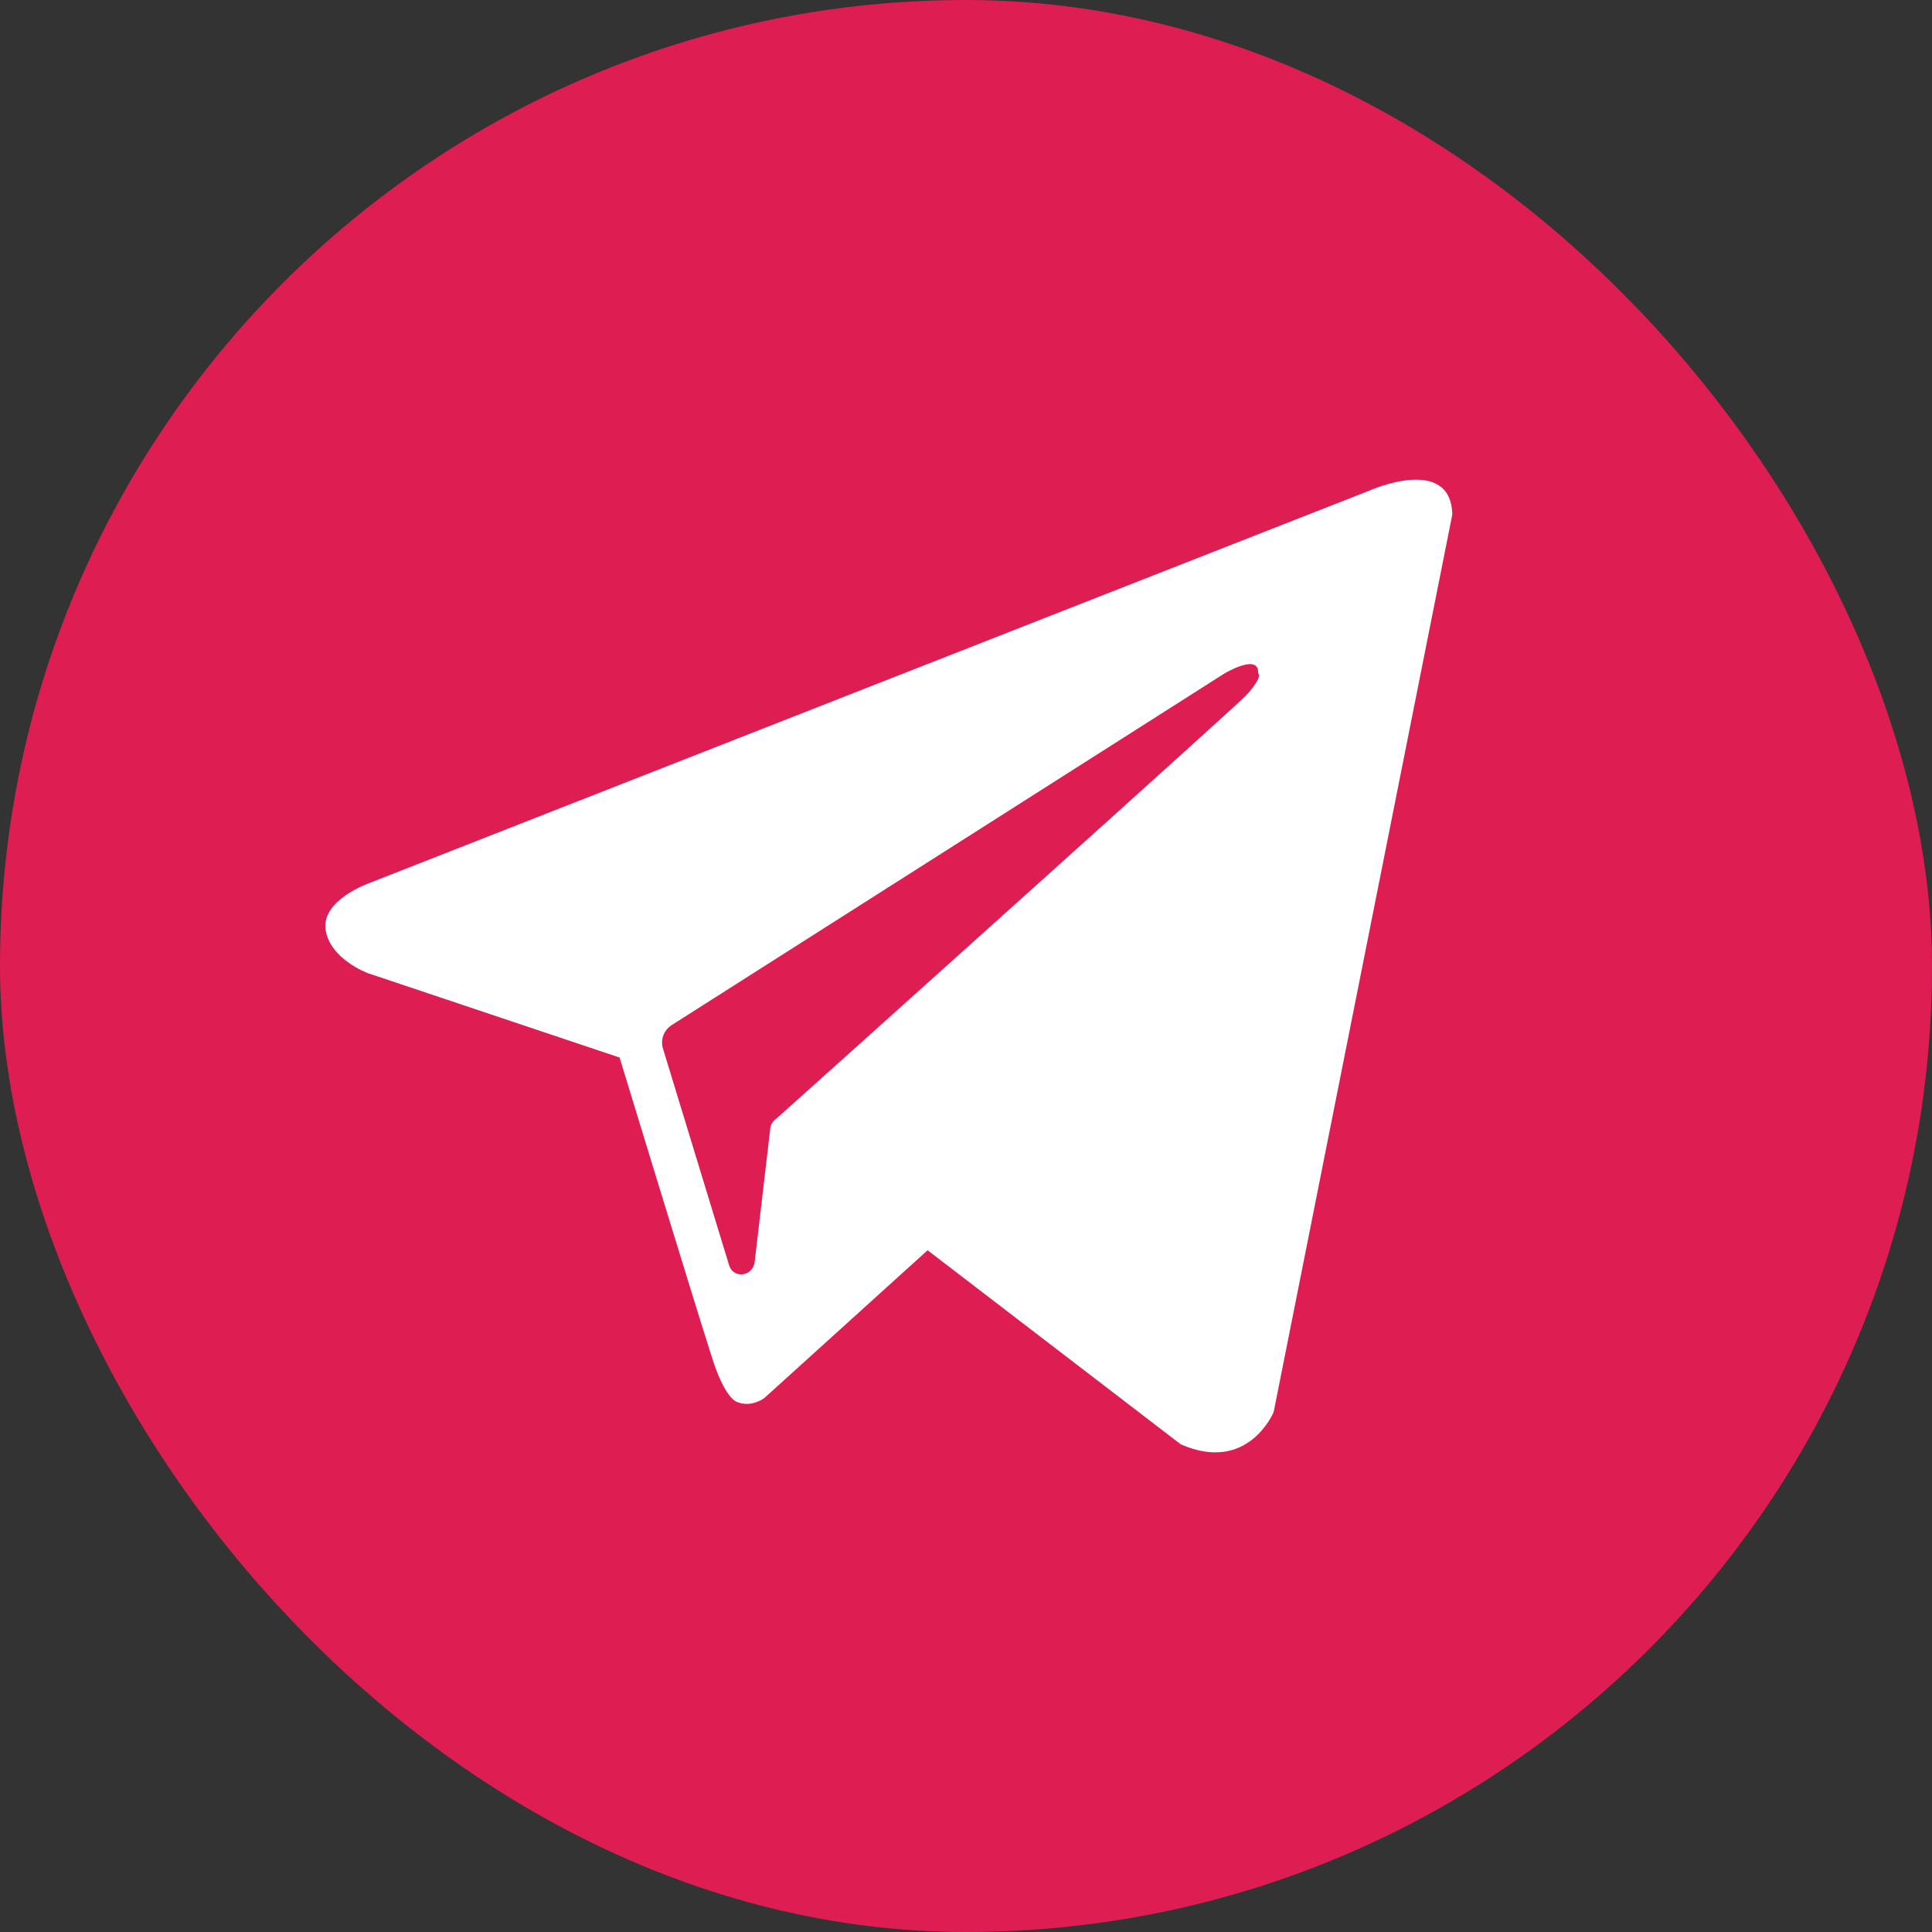
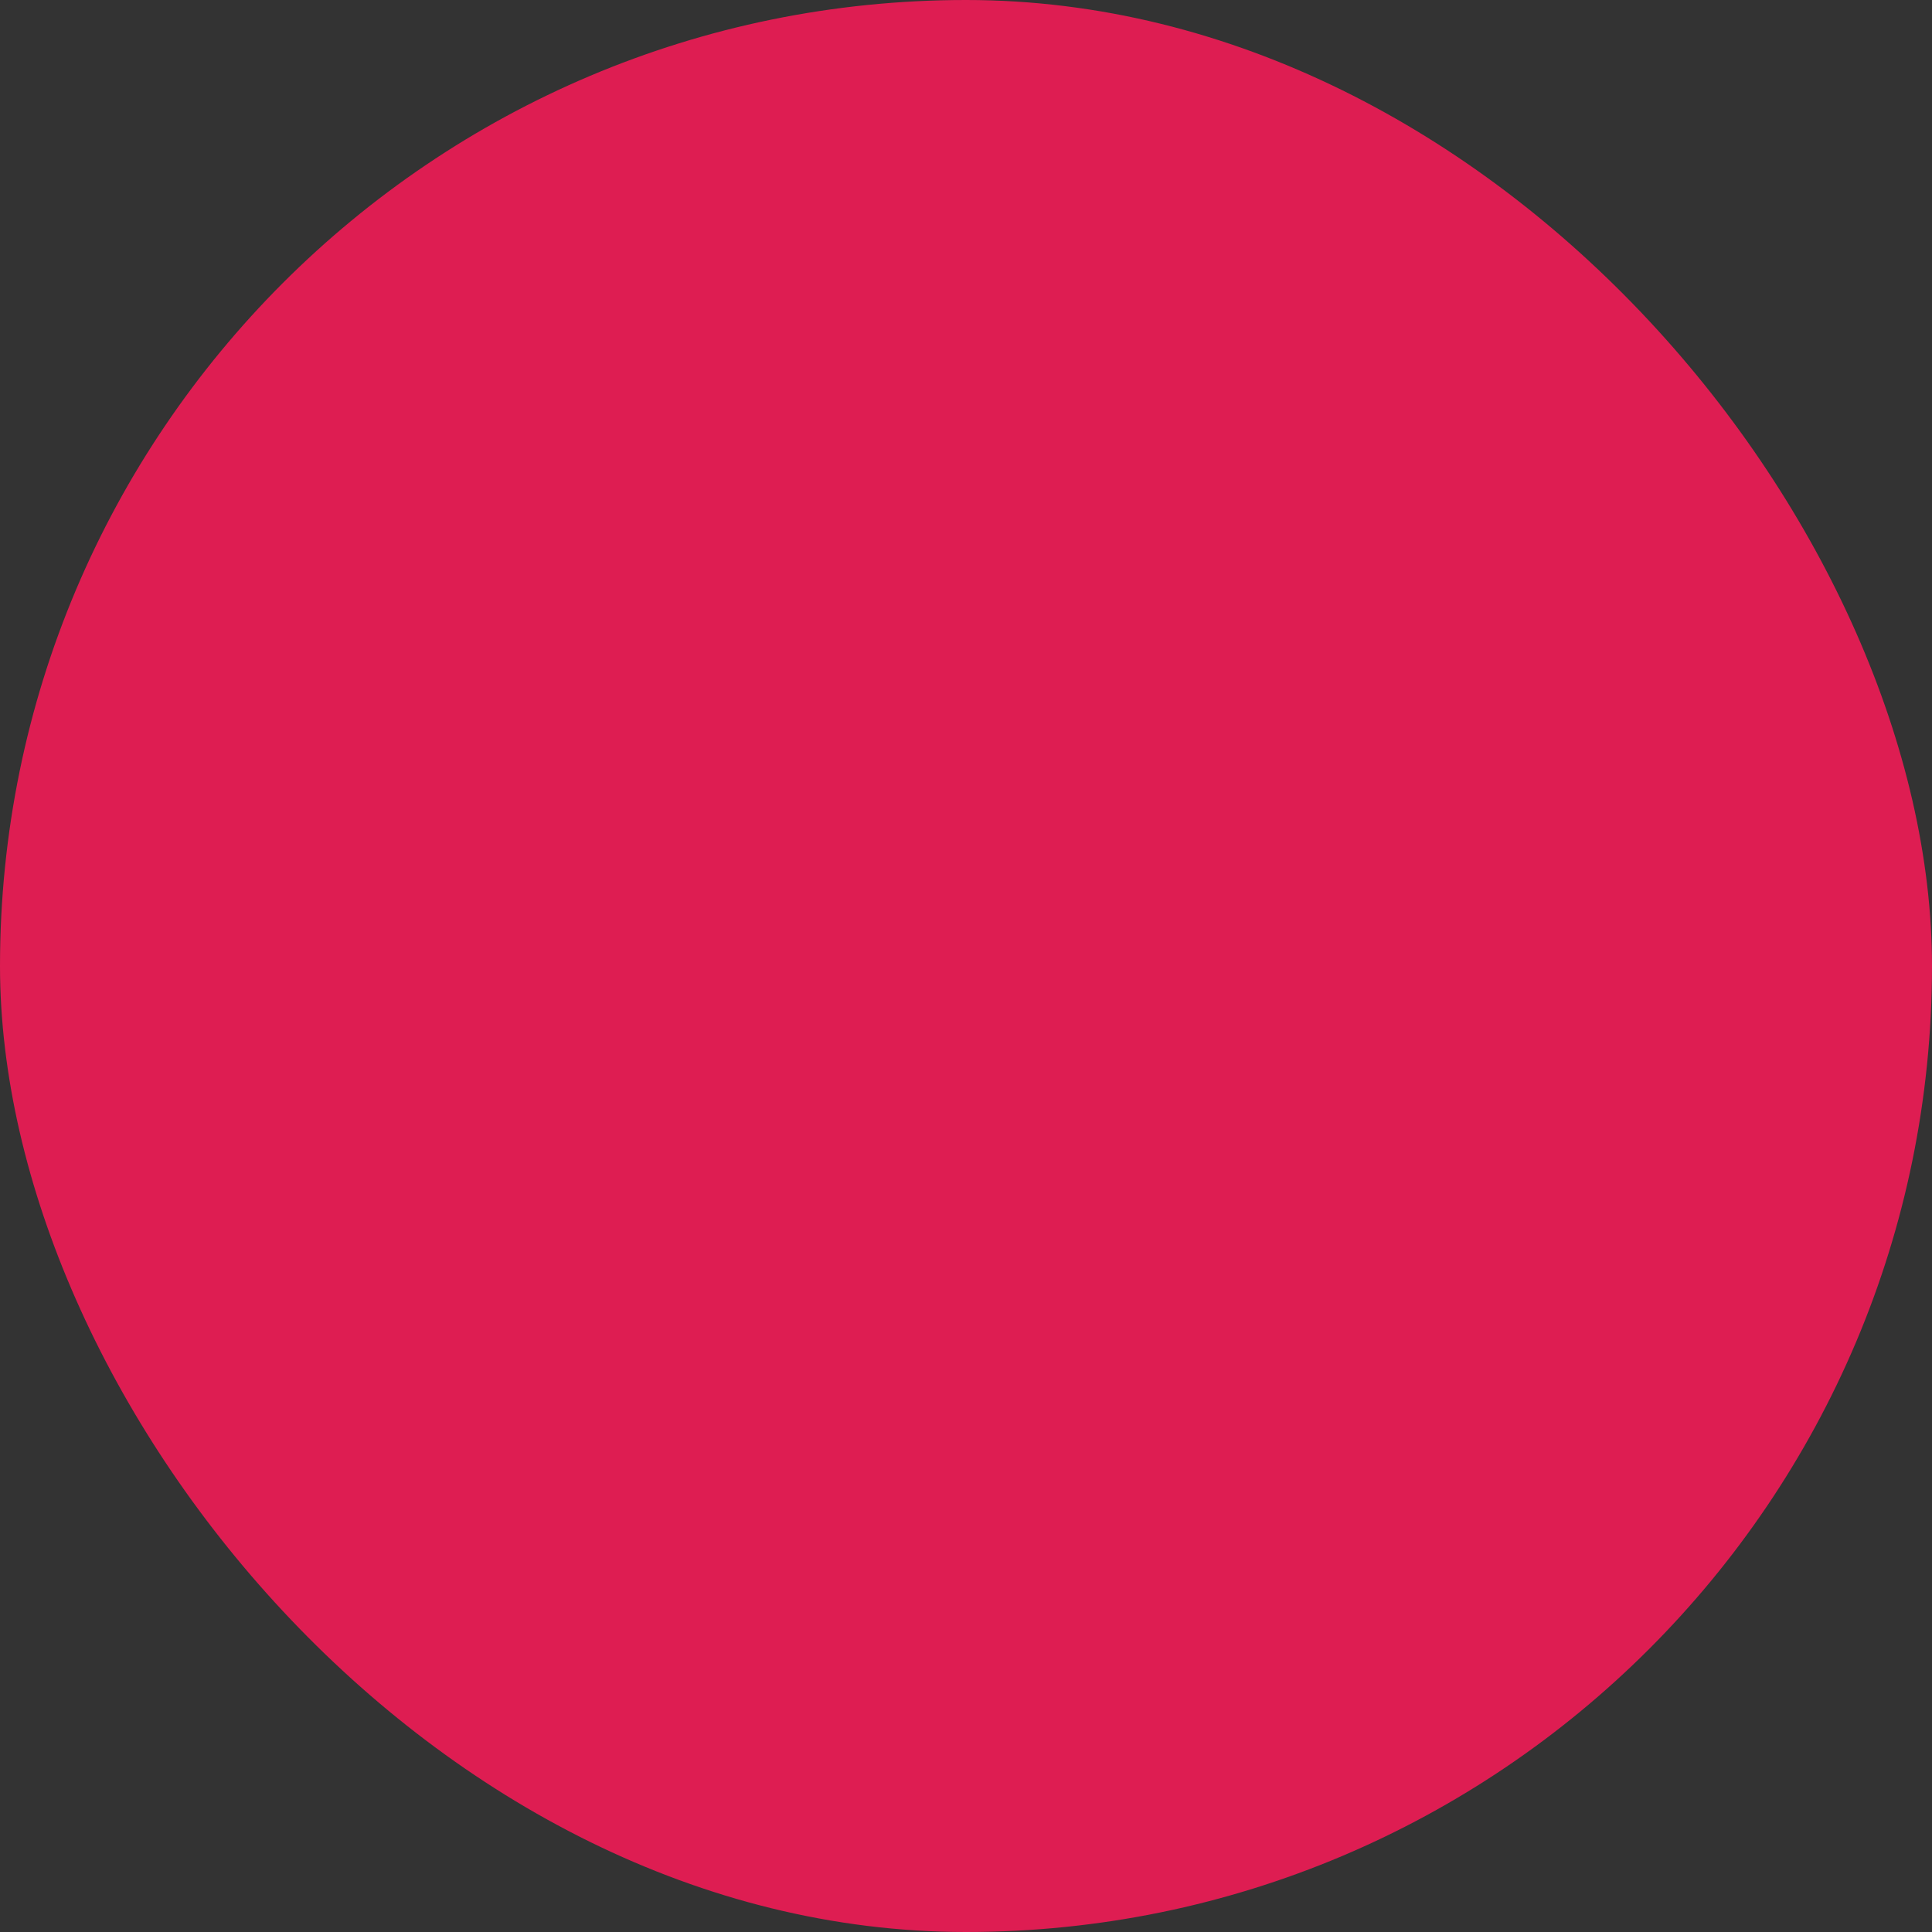
<svg xmlns="http://www.w3.org/2000/svg" width="48" height="48" viewBox="0 0 48 48" fill="none">
  <rect x="0" y="0" width="48" height="48" fill="#333333" stroke="none" />
  <rect width="48" height="48" rx="24" fill="#DE1D52" />
-   <path fill-rule="evenodd" clip-rule="evenodd" d="M29.337 35.885C31.015 36.619 31.644 35.081 31.644 35.081L36.082 12.784C36.047 11.282 34.02 12.19 34.02 12.19L9.172 21.941C9.172 21.941 7.984 22.36 8.089 23.094C8.193 23.828 9.137 24.177 9.137 24.177L15.393 26.274C15.393 26.274 17.28 32.46 17.664 33.648C18.014 34.802 18.328 34.837 18.328 34.837C18.678 34.976 18.992 34.732 18.992 34.732L23.046 31.062L29.337 35.885ZM30.42 16.733C30.42 16.733 31.293 16.209 31.259 16.733C31.259 16.733 31.398 16.803 30.944 17.292C30.525 17.712 20.634 26.588 19.306 27.777C19.201 27.846 19.131 27.951 19.131 28.091L18.747 31.376C18.677 31.726 18.223 31.761 18.118 31.446L16.475 26.064C16.405 25.854 16.475 25.61 16.685 25.47L30.42 16.733Z" fill="white" />
</svg>